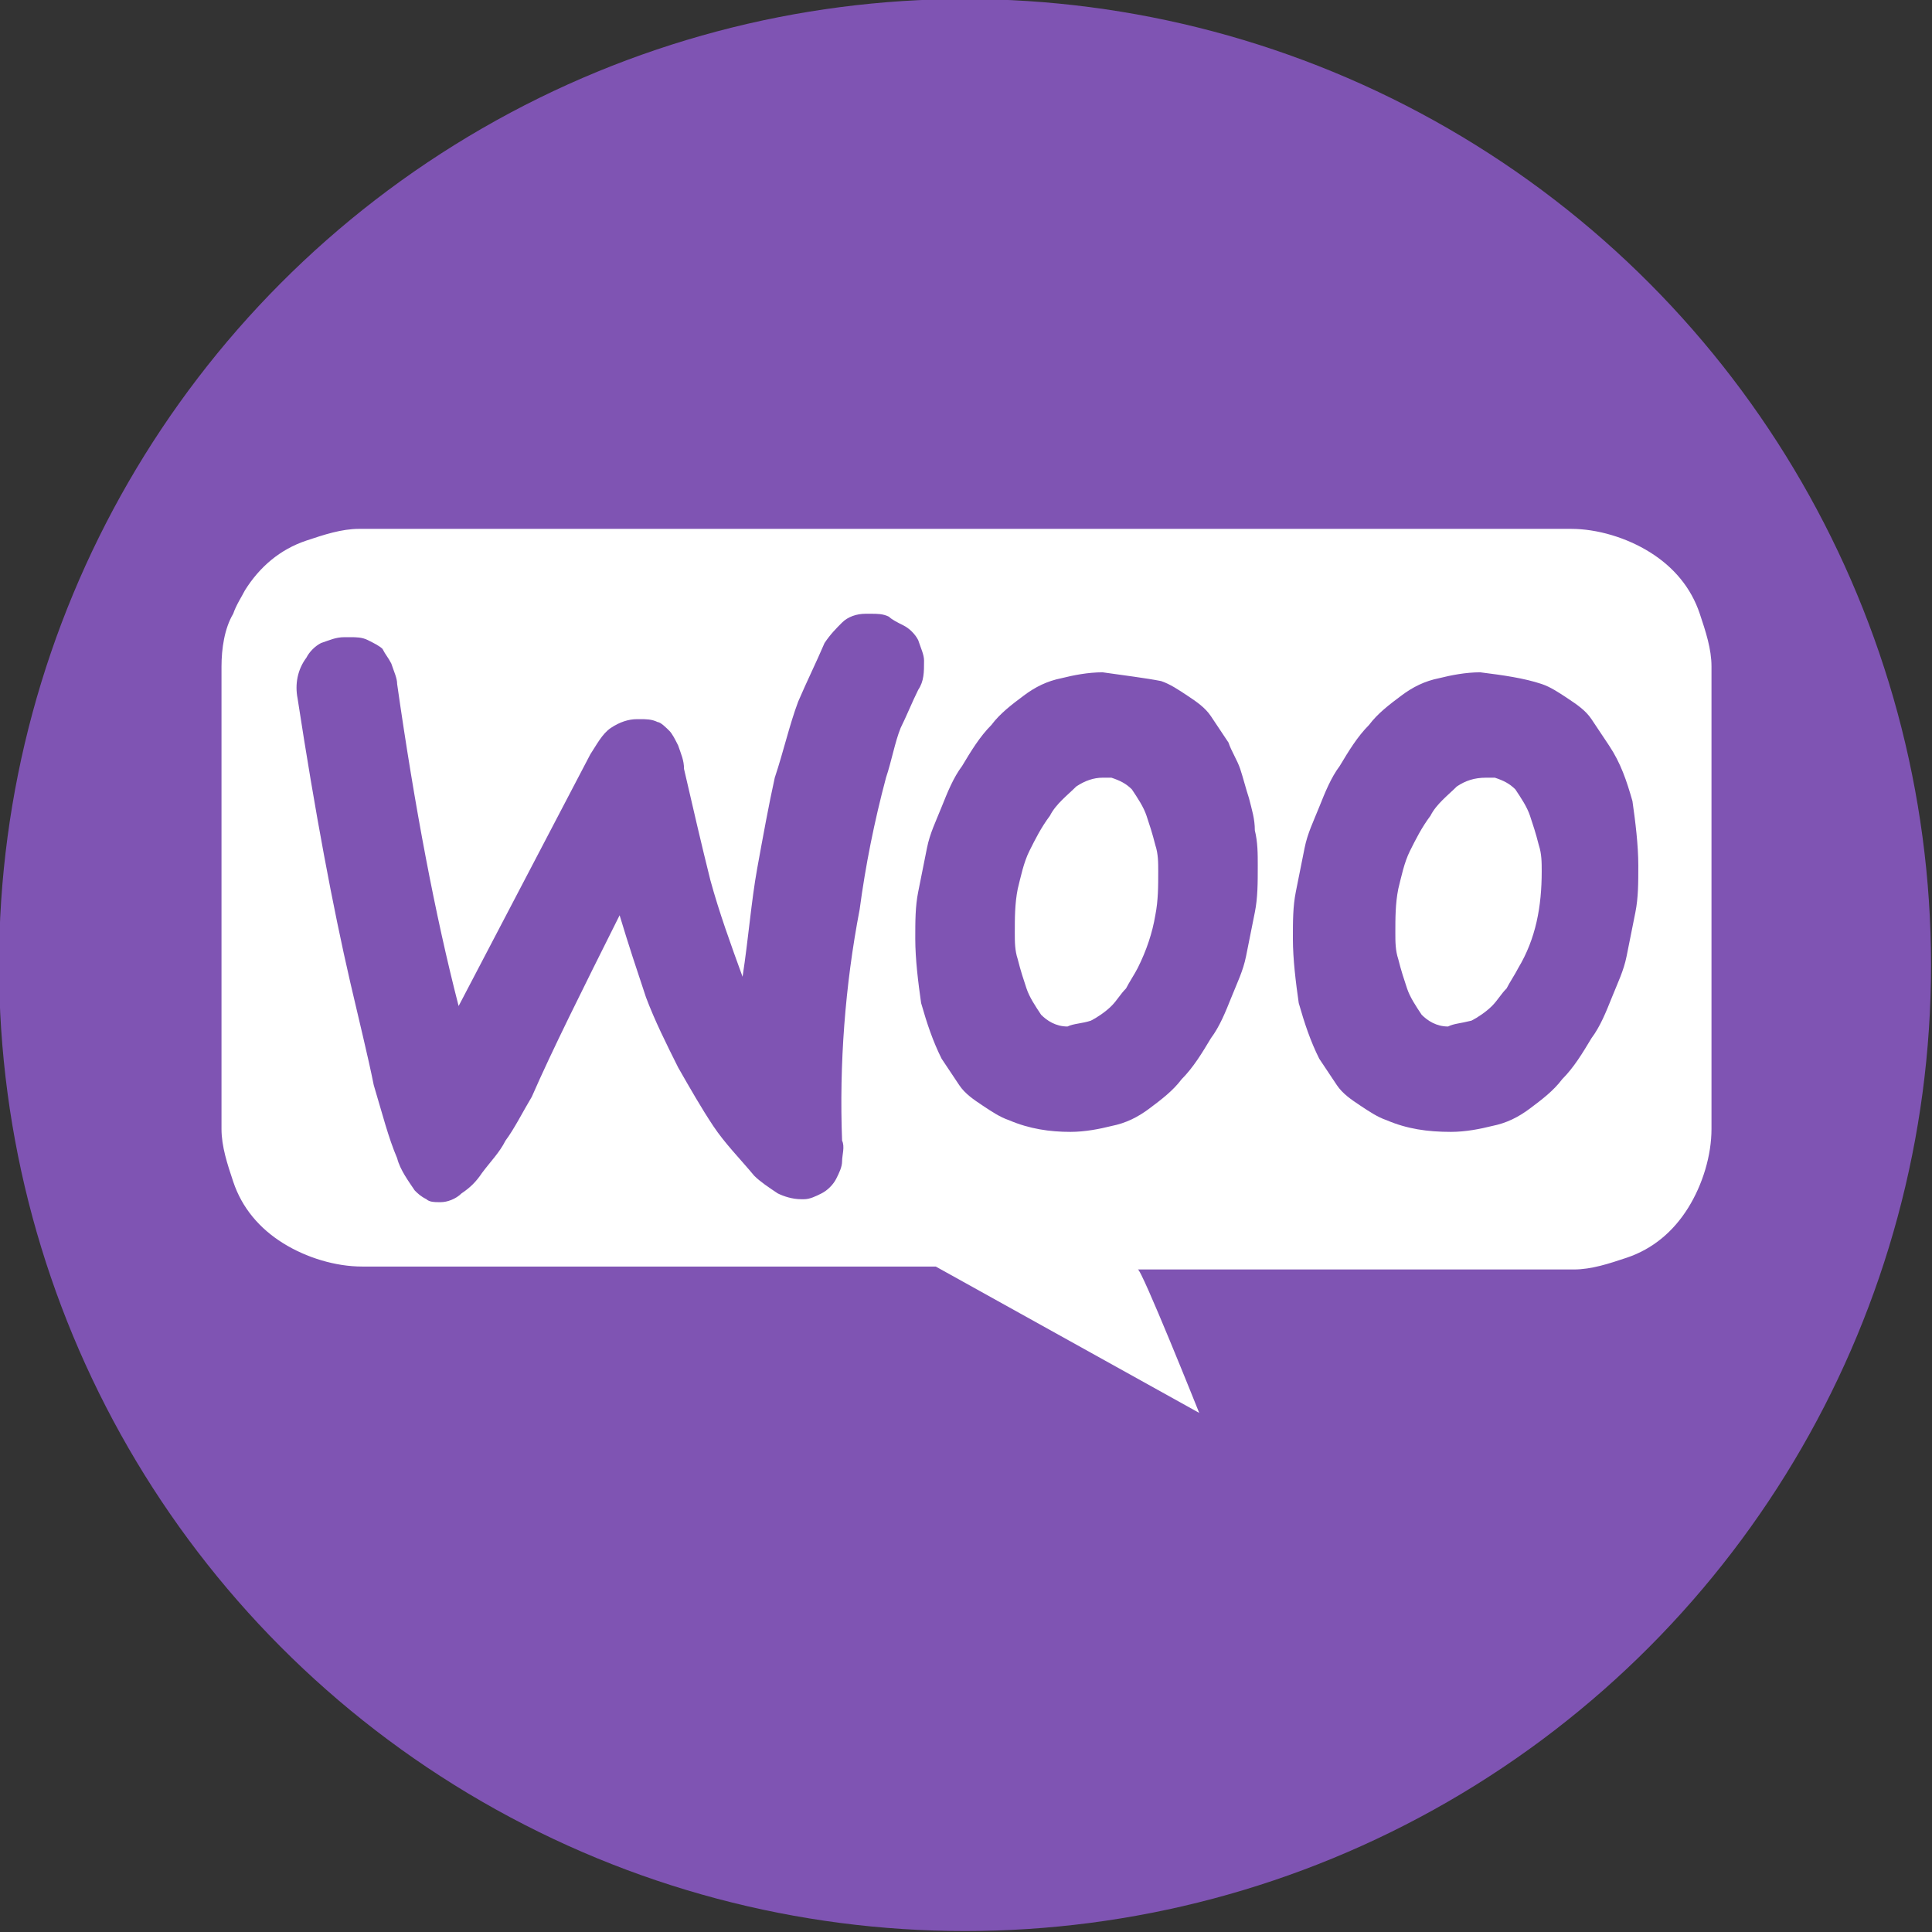
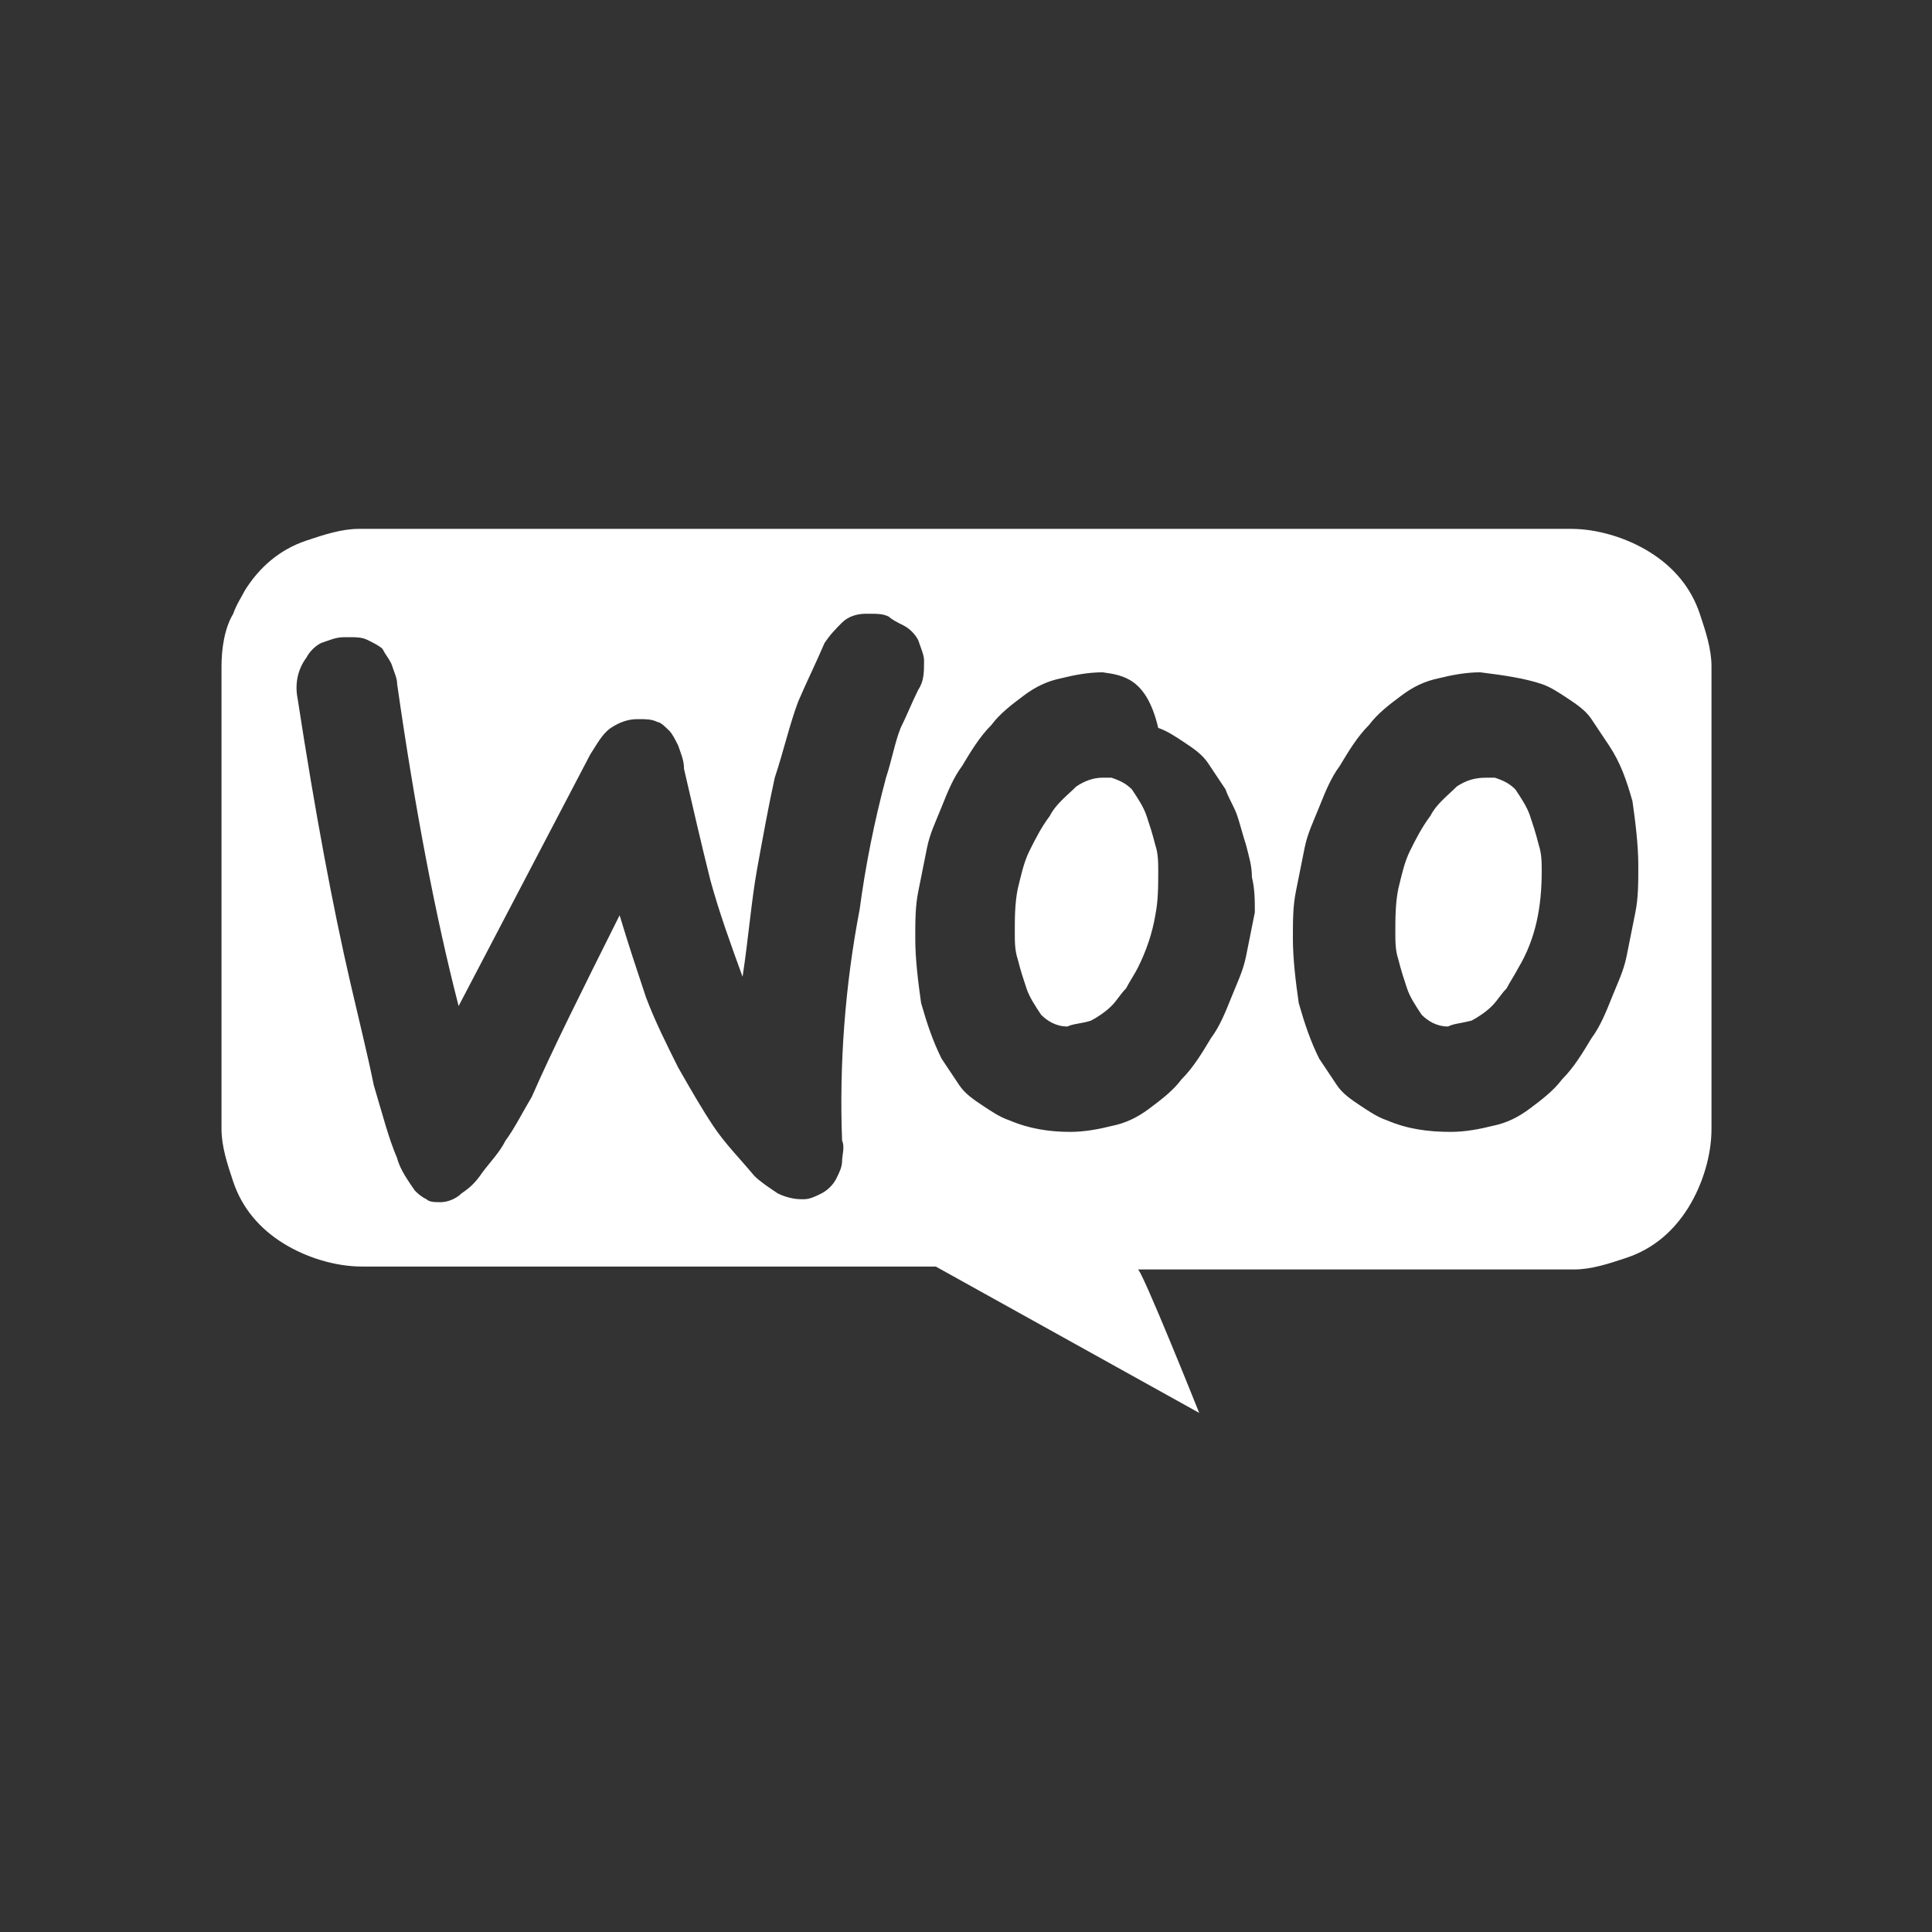
<svg xmlns="http://www.w3.org/2000/svg" version="1.1" id="Layer_1" x="0px" y="0px" width="66px" height="66px" viewBox="0 0 66 66" style="enable-background:new 0 0 66 66;" xml:space="preserve">
  <rect x="0" y="0" width="66" height="66" fill="#333333" stroke="none" />
  <style type="text/css">
	.st0{fill:#7F54B3;}
	.st1{fill:#FFFFFF;}
</style>
  <g transform="translate(-4933.733 17353.267)">
-     <circle class="st0" cx="4966.7" cy="-17320.3" r="33" />
-     <path class="st1" d="M4974.7-17305l-9-5h-19.6c-0.9,0-1.9-0.3-2.7-0.8c-0.8-0.5-1.4-1.2-1.7-2.1c-0.2-0.6-0.4-1.2-0.4-1.8v-15.8   c0-0.6,0.1-1.3,0.4-1.8c0.1-0.3,0.3-0.6,0.4-0.8c0.5-0.8,1.2-1.4,2.1-1.7c0.6-0.2,1.2-0.4,1.8-0.4h41.4c0.9,0,1.9,0.3,2.7,0.8   c0.8,0.5,1.4,1.2,1.7,2.1c0.2,0.6,0.4,1.2,0.4,1.8v15.8c0,0.9-0.3,1.9-0.8,2.7c-0.5,0.8-1.2,1.4-2.1,1.7c-0.6,0.2-1.2,0.4-1.8,0.4   h-14.9C4972.7-17310,4974.7-17305,4974.7-17305z M4954.9-17322L4954.9-17322c0.3,1,0.6,1.9,0.9,2.8c0.3,0.8,0.7,1.6,1.1,2.4   c0.4,0.7,0.8,1.4,1.2,2c0.4,0.6,0.9,1.1,1.4,1.7c0.2,0.2,0.5,0.4,0.8,0.6c0.2,0.1,0.5,0.2,0.8,0.2c0,0,0.1,0,0.1,0   c0.2,0,0.4-0.1,0.6-0.2c0.2-0.1,0.4-0.3,0.5-0.5c0.1-0.2,0.2-0.4,0.2-0.6c0-0.2,0.1-0.5,0-0.7c-0.1-2.6,0.1-5.3,0.6-7.9   c0.2-1.5,0.5-3,0.9-4.5c0.2-0.6,0.3-1.2,0.5-1.7c0.2-0.4,0.4-0.9,0.6-1.3c0.2-0.3,0.2-0.6,0.2-1c0-0.2-0.1-0.4-0.2-0.7   c-0.1-0.2-0.3-0.4-0.5-0.5c-0.2-0.1-0.4-0.2-0.5-0.3c-0.2-0.1-0.4-0.1-0.6-0.1c-0.1,0-0.1,0-0.2,0c-0.3,0-0.6,0.1-0.8,0.3   c-0.2,0.2-0.4,0.4-0.6,0.7c-0.3,0.7-0.6,1.3-0.9,2c-0.3,0.8-0.5,1.7-0.8,2.6c-0.2,0.9-0.4,2-0.6,3.1c-0.2,1.1-0.3,2.4-0.5,3.7   c-0.4-1.1-0.8-2.2-1.1-3.3c-0.3-1.2-0.6-2.5-0.9-3.8c0-0.3-0.1-0.5-0.2-0.8c-0.1-0.2-0.2-0.4-0.3-0.5c-0.1-0.1-0.3-0.3-0.4-0.3   c-0.2-0.1-0.4-0.1-0.6-0.1c0,0-0.1,0-0.1,0c-0.3,0-0.6,0.1-0.9,0.3c-0.3,0.2-0.5,0.6-0.7,0.9l-4.5,8.6c-0.8-3.1-1.5-6.8-2.1-11   c0-0.2-0.1-0.4-0.2-0.7c-0.1-0.2-0.2-0.3-0.3-0.5c-0.1-0.1-0.3-0.2-0.5-0.3c-0.2-0.1-0.4-0.1-0.6-0.1c-0.1,0-0.1,0-0.2,0   c-0.3,0-0.5,0.1-0.8,0.2c-0.2,0.1-0.4,0.3-0.5,0.5c-0.3,0.4-0.4,0.9-0.3,1.4c0.6,3.9,1.2,7.1,1.8,9.7c0.3,1.3,0.6,2.5,0.8,3.5   c0.3,1,0.5,1.8,0.8,2.5c0.1,0.4,0.4,0.8,0.6,1.1c0.1,0.1,0.2,0.2,0.4,0.3c0.1,0.1,0.3,0.1,0.4,0.1c0,0,0,0,0.1,0   c0.2,0,0.5-0.1,0.7-0.3c0.3-0.2,0.5-0.4,0.7-0.7c0.3-0.4,0.6-0.7,0.8-1.1c0.3-0.4,0.6-1,0.9-1.5   C4952.6-17317.4,4953.6-17319.4,4954.9-17322C4954.9-17322,4954.9-17322,4954.9-17322z M4984.3-17330.3c-0.5,0-1,0.1-1.4,0.2   c-0.5,0.1-0.9,0.3-1.3,0.6c-0.4,0.3-0.8,0.6-1.1,1c-0.4,0.4-0.7,0.9-1,1.4c-0.3,0.4-0.5,0.9-0.7,1.4c-0.2,0.5-0.4,0.9-0.5,1.4   c-0.1,0.5-0.2,1-0.3,1.5c-0.1,0.5-0.1,1-0.1,1.6c0,0.7,0.1,1.5,0.2,2.2c0.2,0.7,0.4,1.3,0.7,1.9c0.2,0.3,0.4,0.6,0.6,0.9   c0.2,0.3,0.5,0.5,0.8,0.7c0.3,0.2,0.6,0.4,0.9,0.5c0.7,0.3,1.4,0.4,2.2,0.4c0.5,0,1-0.1,1.4-0.2c0.5-0.1,0.9-0.3,1.3-0.6   c0.4-0.3,0.8-0.6,1.1-1c0.4-0.4,0.7-0.9,1-1.4c0.3-0.4,0.5-0.9,0.7-1.4c0.2-0.5,0.4-0.9,0.5-1.4c0.1-0.5,0.2-1,0.3-1.5   c0.1-0.5,0.1-1,0.1-1.6c0-0.7-0.1-1.5-0.2-2.2c-0.2-0.7-0.4-1.3-0.8-1.9c-0.2-0.3-0.4-0.6-0.6-0.9c-0.2-0.3-0.5-0.5-0.8-0.7   s-0.6-0.4-0.9-0.5C4985.8-17330.1,4985.1-17330.2,4984.3-17330.3L4984.3-17330.3z M4971.4-17330.3c-0.5,0-1,0.1-1.4,0.2   c-0.5,0.1-0.9,0.3-1.3,0.6c-0.4,0.3-0.8,0.6-1.1,1c-0.4,0.4-0.7,0.9-1,1.4c-0.3,0.4-0.5,0.9-0.7,1.4c-0.2,0.5-0.4,0.9-0.5,1.4   c-0.1,0.5-0.2,1-0.3,1.5c-0.1,0.5-0.1,1-0.1,1.6c0,0.7,0.1,1.5,0.2,2.2c0.2,0.7,0.4,1.3,0.7,1.9c0.2,0.3,0.4,0.6,0.6,0.9   c0.2,0.3,0.5,0.5,0.8,0.7c0.3,0.2,0.6,0.4,0.9,0.5c0.7,0.3,1.4,0.4,2.1,0.4c0.5,0,1-0.1,1.4-0.2c0.5-0.1,0.9-0.3,1.3-0.6   c0.4-0.3,0.8-0.6,1.1-1c0.4-0.4,0.7-0.9,1-1.4c0.3-0.4,0.5-0.9,0.7-1.4c0.2-0.5,0.4-0.9,0.5-1.4c0.1-0.5,0.2-1,0.3-1.5   c0.1-0.5,0.1-1,0.1-1.6c0-0.4,0-0.8-0.1-1.2c0-0.4-0.1-0.7-0.2-1.1c-0.1-0.3-0.2-0.7-0.3-1c-0.1-0.3-0.3-0.6-0.4-0.9   c-0.2-0.3-0.4-0.6-0.6-0.9c-0.2-0.3-0.5-0.5-0.8-0.7c-0.3-0.2-0.6-0.4-0.9-0.5C4972.9-17330.1,4972.1-17330.2,4971.4-17330.3   L4971.4-17330.3z M4983.2-17318.2c-0.4,0-0.7-0.2-0.9-0.4c-0.2-0.3-0.4-0.6-0.5-0.9c-0.1-0.3-0.2-0.6-0.3-1   c-0.1-0.3-0.1-0.6-0.1-0.9c0-0.5,0-1,0.1-1.5c0.1-0.4,0.2-0.9,0.4-1.3c0.2-0.4,0.4-0.8,0.7-1.2c0.2-0.4,0.6-0.7,0.9-1   c0.3-0.2,0.6-0.3,1-0.3c0.1,0,0.2,0,0.3,0c0.3,0.1,0.5,0.2,0.7,0.4c0.2,0.3,0.4,0.6,0.5,0.9c0.1,0.3,0.2,0.6,0.3,1   c0.1,0.3,0.1,0.6,0.1,0.9c0,1.2-0.2,2.3-0.8,3.3c-0.1,0.2-0.3,0.5-0.4,0.7c-0.2,0.2-0.3,0.4-0.5,0.6c-0.2,0.2-0.5,0.4-0.7,0.5   C4983.6-17318.3,4983.4-17318.3,4983.2-17318.2z M4970.2-17318.2c-0.4,0-0.7-0.2-0.9-0.4c-0.2-0.3-0.4-0.6-0.5-0.9   c-0.1-0.3-0.2-0.6-0.3-1c-0.1-0.3-0.1-0.6-0.1-0.9c0-0.5,0-1,0.1-1.5c0.1-0.4,0.2-0.9,0.4-1.3c0.2-0.4,0.4-0.8,0.7-1.2   c0.2-0.4,0.6-0.7,0.9-1c0.3-0.2,0.6-0.3,0.9-0.3c0.1,0,0.2,0,0.3,0c0.3,0.1,0.5,0.2,0.7,0.4c0.2,0.3,0.4,0.6,0.5,0.9   c0.1,0.3,0.2,0.6,0.3,1c0.1,0.3,0.1,0.6,0.1,0.9c0,0.5,0,1-0.1,1.5c-0.1,0.6-0.3,1.2-0.6,1.8c-0.1,0.2-0.3,0.5-0.4,0.7   c-0.2,0.2-0.3,0.4-0.5,0.6c-0.2,0.2-0.5,0.4-0.7,0.5C4970.7-17318.3,4970.4-17318.3,4970.2-17318.2z" />
+     <path class="st1" d="M4974.7-17305l-9-5h-19.6c-0.9,0-1.9-0.3-2.7-0.8c-0.8-0.5-1.4-1.2-1.7-2.1c-0.2-0.6-0.4-1.2-0.4-1.8v-15.8   c0-0.6,0.1-1.3,0.4-1.8c0.1-0.3,0.3-0.6,0.4-0.8c0.5-0.8,1.2-1.4,2.1-1.7c0.6-0.2,1.2-0.4,1.8-0.4h41.4c0.9,0,1.9,0.3,2.7,0.8   c0.8,0.5,1.4,1.2,1.7,2.1c0.2,0.6,0.4,1.2,0.4,1.8v15.8c0,0.9-0.3,1.9-0.8,2.7c-0.5,0.8-1.2,1.4-2.1,1.7c-0.6,0.2-1.2,0.4-1.8,0.4   h-14.9C4972.7-17310,4974.7-17305,4974.7-17305z M4954.9-17322L4954.9-17322c0.3,1,0.6,1.9,0.9,2.8c0.3,0.8,0.7,1.6,1.1,2.4   c0.4,0.7,0.8,1.4,1.2,2c0.4,0.6,0.9,1.1,1.4,1.7c0.2,0.2,0.5,0.4,0.8,0.6c0.2,0.1,0.5,0.2,0.8,0.2c0,0,0.1,0,0.1,0   c0.2,0,0.4-0.1,0.6-0.2c0.2-0.1,0.4-0.3,0.5-0.5c0.1-0.2,0.2-0.4,0.2-0.6c0-0.2,0.1-0.5,0-0.7c-0.1-2.6,0.1-5.3,0.6-7.9   c0.2-1.5,0.5-3,0.9-4.5c0.2-0.6,0.3-1.2,0.5-1.7c0.2-0.4,0.4-0.9,0.6-1.3c0.2-0.3,0.2-0.6,0.2-1c0-0.2-0.1-0.4-0.2-0.7   c-0.1-0.2-0.3-0.4-0.5-0.5c-0.2-0.1-0.4-0.2-0.5-0.3c-0.2-0.1-0.4-0.1-0.6-0.1c-0.1,0-0.1,0-0.2,0c-0.3,0-0.6,0.1-0.8,0.3   c-0.2,0.2-0.4,0.4-0.6,0.7c-0.3,0.7-0.6,1.3-0.9,2c-0.3,0.8-0.5,1.7-0.8,2.6c-0.2,0.9-0.4,2-0.6,3.1c-0.2,1.1-0.3,2.4-0.5,3.7   c-0.4-1.1-0.8-2.2-1.1-3.3c-0.3-1.2-0.6-2.5-0.9-3.8c0-0.3-0.1-0.5-0.2-0.8c-0.1-0.2-0.2-0.4-0.3-0.5c-0.1-0.1-0.3-0.3-0.4-0.3   c-0.2-0.1-0.4-0.1-0.6-0.1c0,0-0.1,0-0.1,0c-0.3,0-0.6,0.1-0.9,0.3c-0.3,0.2-0.5,0.6-0.7,0.9l-4.5,8.6c-0.8-3.1-1.5-6.8-2.1-11   c0-0.2-0.1-0.4-0.2-0.7c-0.1-0.2-0.2-0.3-0.3-0.5c-0.1-0.1-0.3-0.2-0.5-0.3c-0.2-0.1-0.4-0.1-0.6-0.1c-0.1,0-0.1,0-0.2,0   c-0.3,0-0.5,0.1-0.8,0.2c-0.2,0.1-0.4,0.3-0.5,0.5c-0.3,0.4-0.4,0.9-0.3,1.4c0.6,3.9,1.2,7.1,1.8,9.7c0.3,1.3,0.6,2.5,0.8,3.5   c0.3,1,0.5,1.8,0.8,2.5c0.1,0.4,0.4,0.8,0.6,1.1c0.1,0.1,0.2,0.2,0.4,0.3c0.1,0.1,0.3,0.1,0.4,0.1c0,0,0,0,0.1,0   c0.2,0,0.5-0.1,0.7-0.3c0.3-0.2,0.5-0.4,0.7-0.7c0.3-0.4,0.6-0.7,0.8-1.1c0.3-0.4,0.6-1,0.9-1.5   C4952.6-17317.4,4953.6-17319.4,4954.9-17322C4954.9-17322,4954.9-17322,4954.9-17322z M4984.3-17330.3c-0.5,0-1,0.1-1.4,0.2   c-0.5,0.1-0.9,0.3-1.3,0.6c-0.4,0.3-0.8,0.6-1.1,1c-0.4,0.4-0.7,0.9-1,1.4c-0.3,0.4-0.5,0.9-0.7,1.4c-0.2,0.5-0.4,0.9-0.5,1.4   c-0.1,0.5-0.2,1-0.3,1.5c-0.1,0.5-0.1,1-0.1,1.6c0,0.7,0.1,1.5,0.2,2.2c0.2,0.7,0.4,1.3,0.7,1.9c0.2,0.3,0.4,0.6,0.6,0.9   c0.2,0.3,0.5,0.5,0.8,0.7c0.3,0.2,0.6,0.4,0.9,0.5c0.7,0.3,1.4,0.4,2.2,0.4c0.5,0,1-0.1,1.4-0.2c0.5-0.1,0.9-0.3,1.3-0.6   c0.4-0.3,0.8-0.6,1.1-1c0.4-0.4,0.7-0.9,1-1.4c0.3-0.4,0.5-0.9,0.7-1.4c0.2-0.5,0.4-0.9,0.5-1.4c0.1-0.5,0.2-1,0.3-1.5   c0.1-0.5,0.1-1,0.1-1.6c0-0.7-0.1-1.5-0.2-2.2c-0.2-0.7-0.4-1.3-0.8-1.9c-0.2-0.3-0.4-0.6-0.6-0.9c-0.2-0.3-0.5-0.5-0.8-0.7   s-0.6-0.4-0.9-0.5C4985.8-17330.1,4985.1-17330.2,4984.3-17330.3L4984.3-17330.3z M4971.4-17330.3c-0.5,0-1,0.1-1.4,0.2   c-0.5,0.1-0.9,0.3-1.3,0.6c-0.4,0.3-0.8,0.6-1.1,1c-0.4,0.4-0.7,0.9-1,1.4c-0.3,0.4-0.5,0.9-0.7,1.4c-0.2,0.5-0.4,0.9-0.5,1.4   c-0.1,0.5-0.2,1-0.3,1.5c-0.1,0.5-0.1,1-0.1,1.6c0,0.7,0.1,1.5,0.2,2.2c0.2,0.7,0.4,1.3,0.7,1.9c0.2,0.3,0.4,0.6,0.6,0.9   c0.2,0.3,0.5,0.5,0.8,0.7c0.3,0.2,0.6,0.4,0.9,0.5c0.7,0.3,1.4,0.4,2.1,0.4c0.5,0,1-0.1,1.4-0.2c0.5-0.1,0.9-0.3,1.3-0.6   c0.4-0.3,0.8-0.6,1.1-1c0.4-0.4,0.7-0.9,1-1.4c0.3-0.4,0.5-0.9,0.7-1.4c0.2-0.5,0.4-0.9,0.5-1.4c0.1-0.5,0.2-1,0.3-1.5   c0-0.4,0-0.8-0.1-1.2c0-0.4-0.1-0.7-0.2-1.1c-0.1-0.3-0.2-0.7-0.3-1c-0.1-0.3-0.3-0.6-0.4-0.9   c-0.2-0.3-0.4-0.6-0.6-0.9c-0.2-0.3-0.5-0.5-0.8-0.7c-0.3-0.2-0.6-0.4-0.9-0.5C4972.9-17330.1,4972.1-17330.2,4971.4-17330.3   L4971.4-17330.3z M4983.2-17318.2c-0.4,0-0.7-0.2-0.9-0.4c-0.2-0.3-0.4-0.6-0.5-0.9c-0.1-0.3-0.2-0.6-0.3-1   c-0.1-0.3-0.1-0.6-0.1-0.9c0-0.5,0-1,0.1-1.5c0.1-0.4,0.2-0.9,0.4-1.3c0.2-0.4,0.4-0.8,0.7-1.2c0.2-0.4,0.6-0.7,0.9-1   c0.3-0.2,0.6-0.3,1-0.3c0.1,0,0.2,0,0.3,0c0.3,0.1,0.5,0.2,0.7,0.4c0.2,0.3,0.4,0.6,0.5,0.9c0.1,0.3,0.2,0.6,0.3,1   c0.1,0.3,0.1,0.6,0.1,0.9c0,1.2-0.2,2.3-0.8,3.3c-0.1,0.2-0.3,0.5-0.4,0.7c-0.2,0.2-0.3,0.4-0.5,0.6c-0.2,0.2-0.5,0.4-0.7,0.5   C4983.6-17318.3,4983.4-17318.3,4983.2-17318.2z M4970.2-17318.2c-0.4,0-0.7-0.2-0.9-0.4c-0.2-0.3-0.4-0.6-0.5-0.9   c-0.1-0.3-0.2-0.6-0.3-1c-0.1-0.3-0.1-0.6-0.1-0.9c0-0.5,0-1,0.1-1.5c0.1-0.4,0.2-0.9,0.4-1.3c0.2-0.4,0.4-0.8,0.7-1.2   c0.2-0.4,0.6-0.7,0.9-1c0.3-0.2,0.6-0.3,0.9-0.3c0.1,0,0.2,0,0.3,0c0.3,0.1,0.5,0.2,0.7,0.4c0.2,0.3,0.4,0.6,0.5,0.9   c0.1,0.3,0.2,0.6,0.3,1c0.1,0.3,0.1,0.6,0.1,0.9c0,0.5,0,1-0.1,1.5c-0.1,0.6-0.3,1.2-0.6,1.8c-0.1,0.2-0.3,0.5-0.4,0.7   c-0.2,0.2-0.3,0.4-0.5,0.6c-0.2,0.2-0.5,0.4-0.7,0.5C4970.7-17318.3,4970.4-17318.3,4970.2-17318.2z" />
  </g>
</svg>